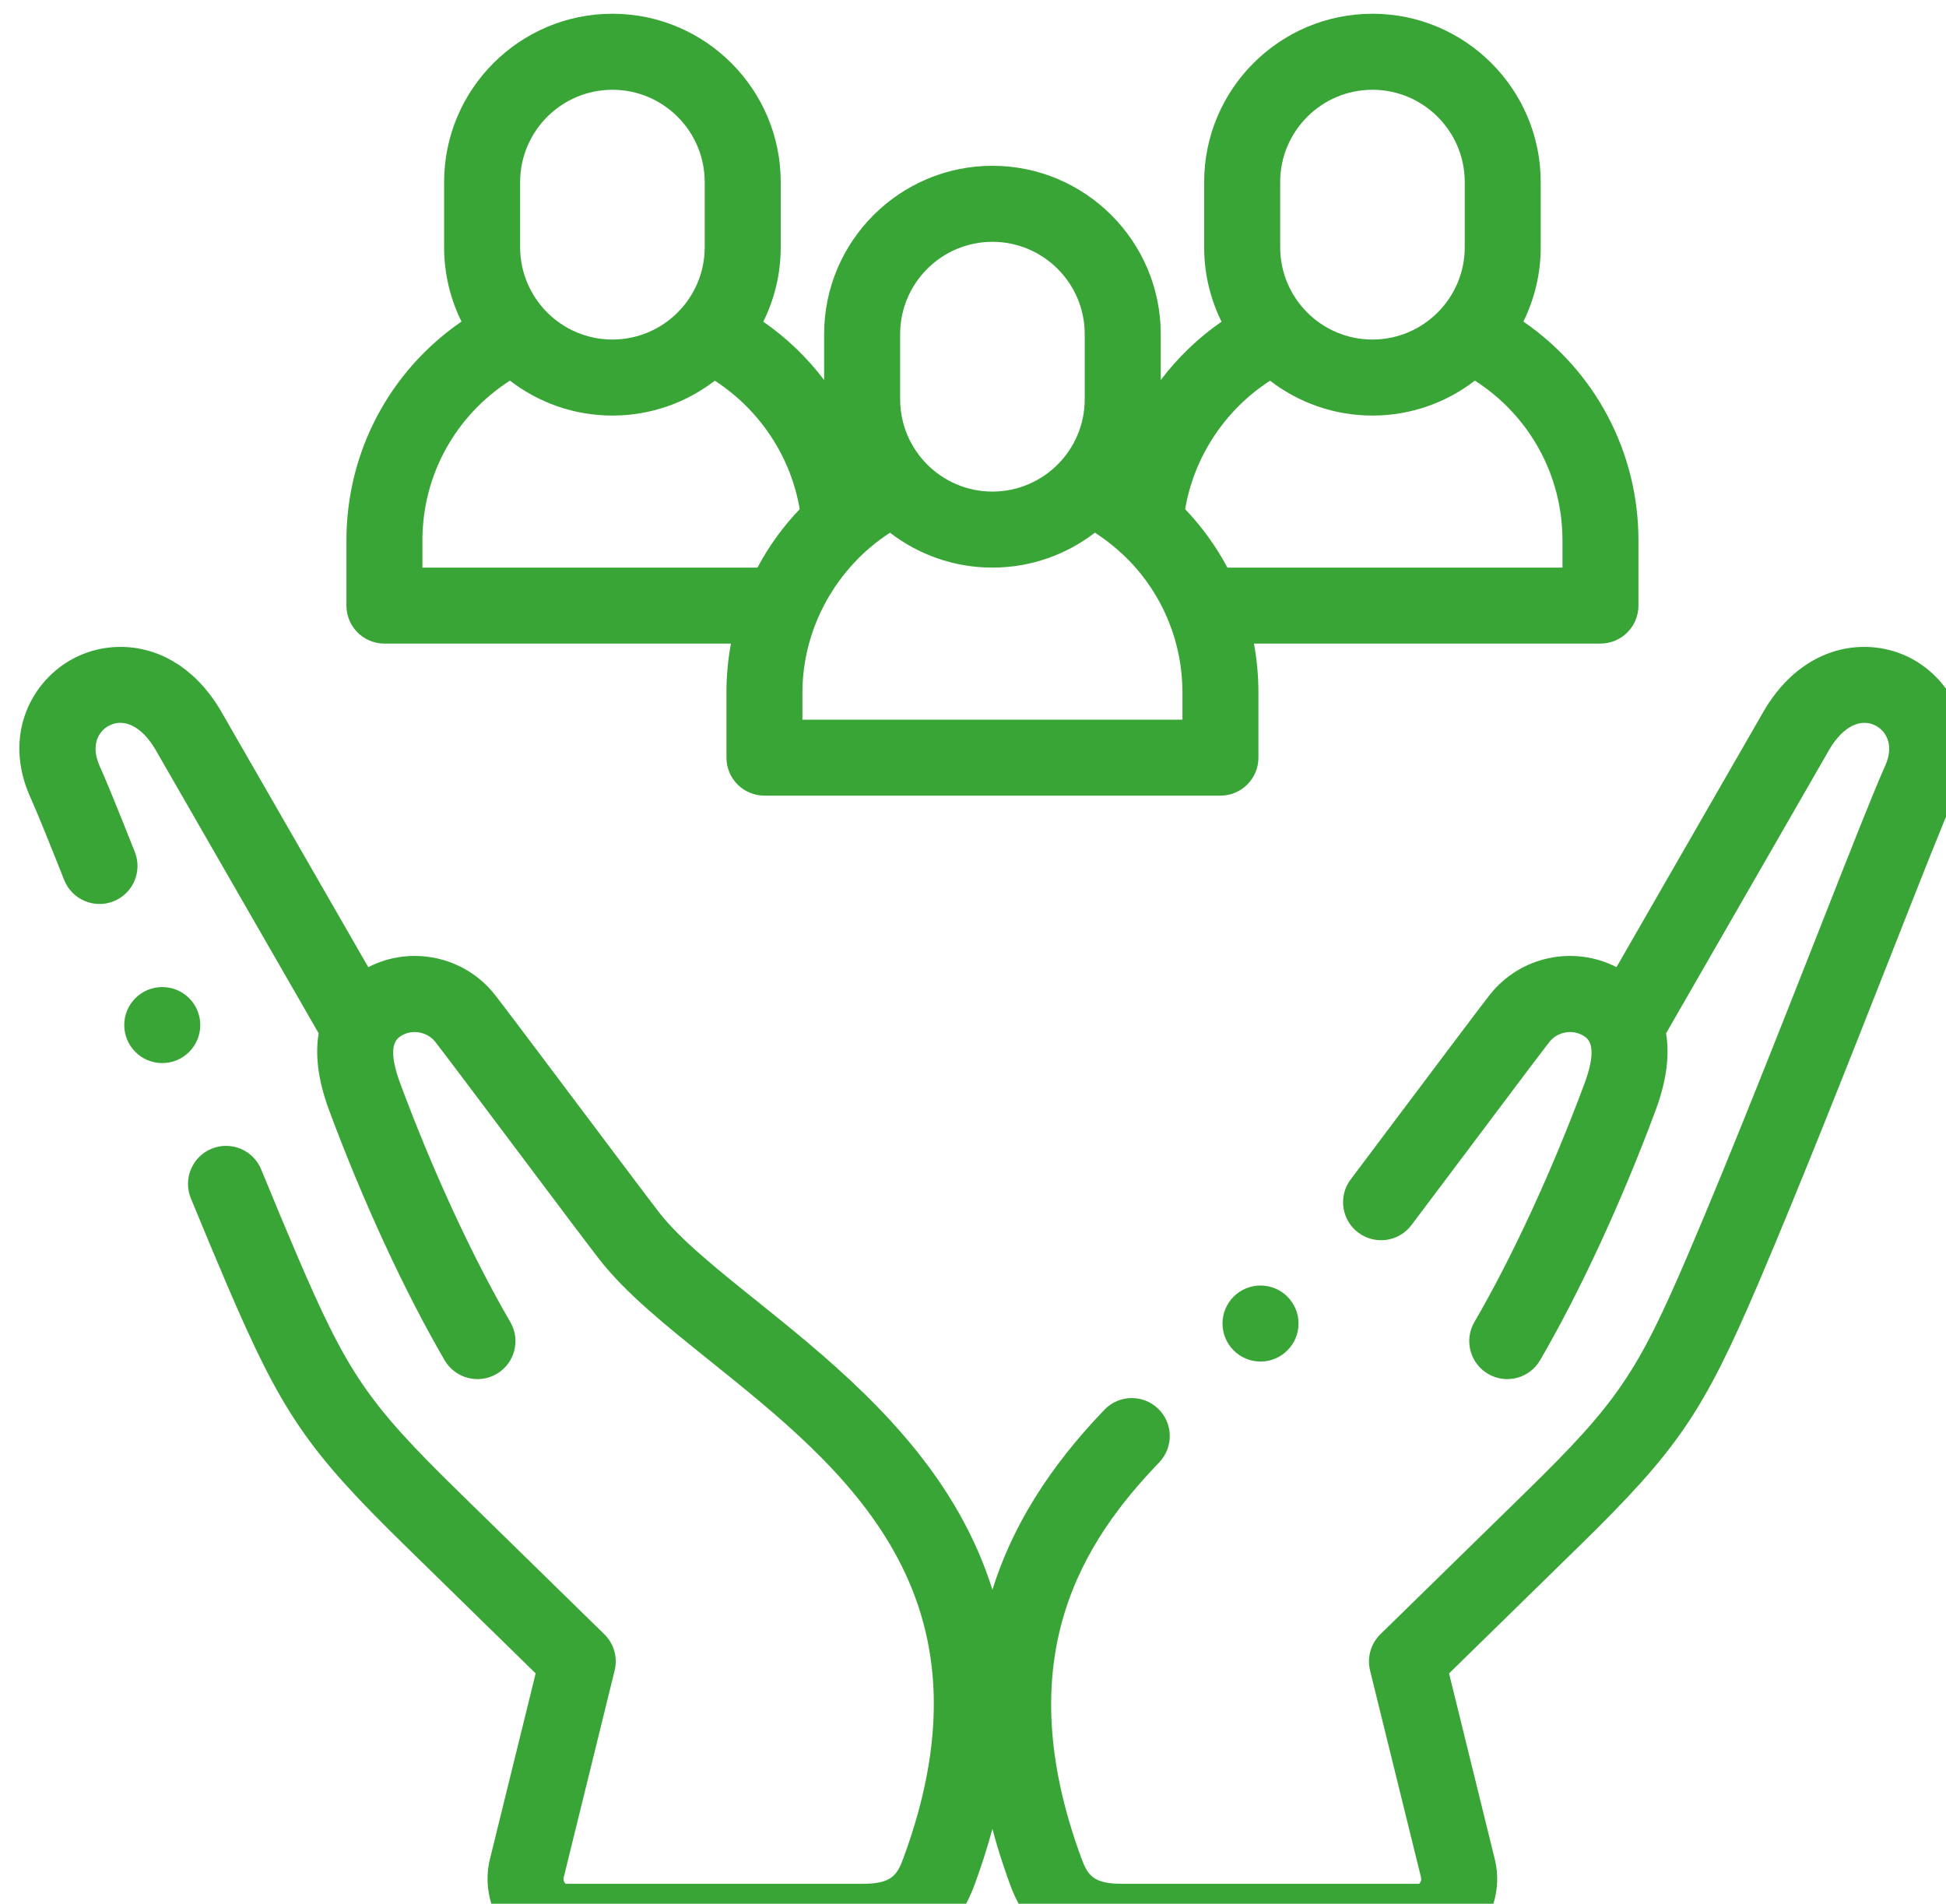
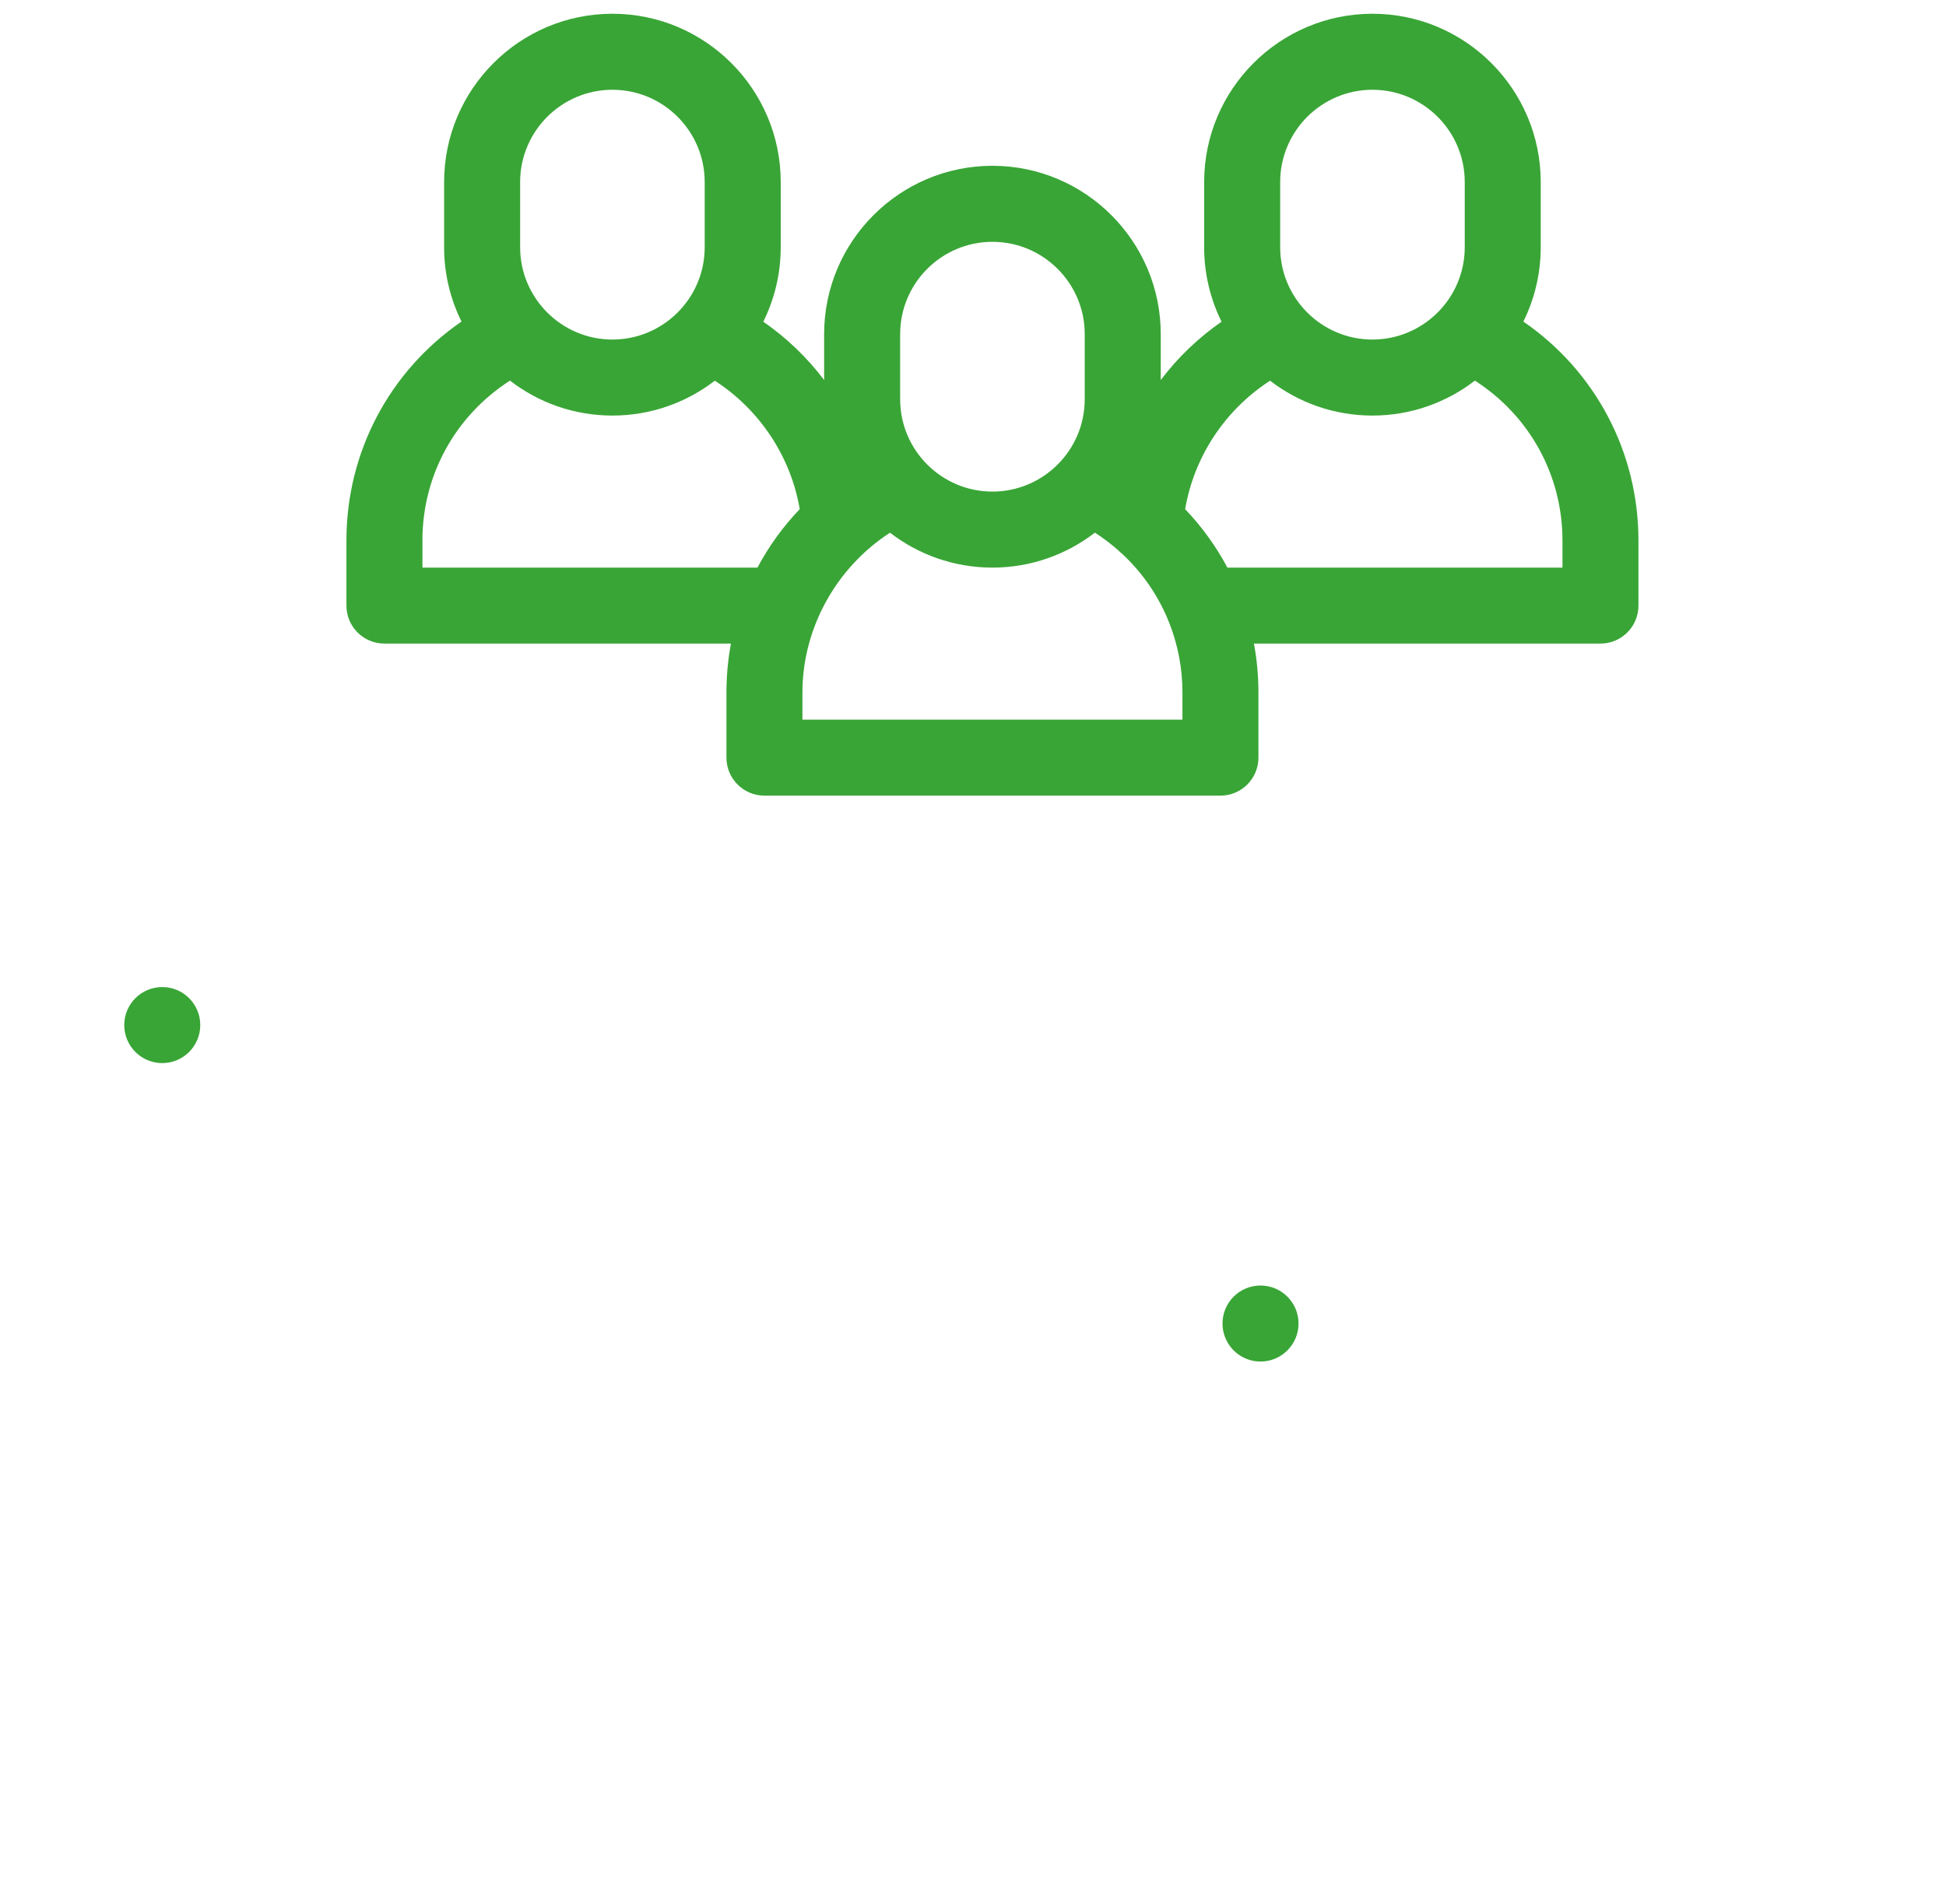
<svg xmlns="http://www.w3.org/2000/svg" width="46" height="45" viewBox="0 0 46 45" fill="none">
-   <path d="M45.16 15.555C44.161 15.037 42.655 15.2 41.71 16.778C41.707 16.783 41.704 16.787 41.702 16.792L38.211 22.861C37.202 22.342 35.93 22.598 35.207 23.526C34.957 23.847 34.131 24.947 33.257 26.11C32.778 26.748 32.299 27.386 31.929 27.877C31.63 28.273 31.709 28.836 32.105 29.135C32.502 29.434 33.065 29.355 33.364 28.959C33.734 28.468 34.214 27.829 34.694 27.19C35.525 26.083 36.384 24.939 36.624 24.631C36.829 24.368 37.223 24.317 37.484 24.52C37.677 24.67 37.667 25.04 37.453 25.616C36.69 27.671 35.743 29.723 34.853 31.248C34.603 31.676 34.748 32.227 35.177 32.477C35.605 32.727 36.155 32.582 36.405 32.153C37.344 30.543 38.34 28.389 39.137 26.242C39.413 25.497 39.464 24.901 39.383 24.426L43.255 17.695C43.568 17.176 43.981 16.968 44.334 17.151C44.577 17.276 44.783 17.599 44.565 18.096C44.303 18.675 43.739 20.108 43.025 21.922C42.08 24.322 40.905 27.308 39.911 29.633C38.7 32.464 38.234 33.148 36.074 35.262L32.63 38.63C32.403 38.853 32.31 39.179 32.386 39.488L33.586 44.359C33.587 44.365 33.589 44.371 33.59 44.377C33.61 44.45 33.568 44.512 33.546 44.529H26.525C25.858 44.529 25.715 44.339 25.566 43.935C23.803 39.162 25.621 36.422 27.401 34.568C27.745 34.21 27.734 33.642 27.376 33.298C27.018 32.954 26.45 32.965 26.106 33.324C24.794 34.689 23.926 36.084 23.459 37.577C23.268 36.968 23.01 36.375 22.685 35.796C21.464 33.622 19.479 32.029 17.884 30.748C16.957 30.004 16.081 29.301 15.587 28.668C15.347 28.359 14.489 27.216 13.659 26.111C12.784 24.947 11.959 23.848 11.709 23.527C10.986 22.598 9.714 22.342 8.705 22.861L5.214 16.792C5.211 16.787 5.209 16.783 5.206 16.778C4.261 15.2 2.755 15.037 1.755 15.555C0.748 16.076 0.065 17.367 0.708 18.825C0.71 18.828 0.711 18.83 0.712 18.833C0.885 19.215 1.233 20.085 1.517 20.801C1.7 21.262 2.223 21.488 2.683 21.305C3.145 21.122 3.37 20.6 3.187 20.138C2.751 19.038 2.5 18.426 2.351 18.096C2.133 17.599 2.339 17.276 2.581 17.151C2.935 16.968 3.348 17.177 3.661 17.695L7.533 24.426C7.452 24.901 7.502 25.497 7.779 26.242C8.575 28.389 9.571 30.543 10.51 32.153C10.761 32.582 11.31 32.727 11.739 32.477C12.168 32.227 12.312 31.676 12.062 31.248C11.173 29.723 10.225 27.67 9.463 25.616C9.249 25.04 9.238 24.671 9.432 24.52C9.693 24.317 10.087 24.368 10.292 24.631C10.532 24.939 11.391 26.083 12.222 27.19C13.095 28.353 13.92 29.451 14.17 29.772C14.793 30.571 15.748 31.338 16.76 32.15C19.993 34.745 23.657 37.686 21.35 43.935C21.201 44.339 21.058 44.529 20.391 44.529H13.37C13.348 44.512 13.306 44.45 13.325 44.376C13.327 44.371 13.328 44.365 13.33 44.359L14.529 39.487C14.605 39.179 14.513 38.853 14.285 38.63L10.842 35.262C8.681 33.148 8.215 32.464 7.005 29.633C6.756 29.051 6.476 28.381 6.174 27.643C5.986 27.184 5.461 26.964 5.002 27.153C4.543 27.341 4.323 27.866 4.511 28.325C4.822 29.082 5.097 29.741 5.353 30.339C6.658 33.392 7.251 34.263 9.586 36.546L12.662 39.556L11.587 43.921C11.436 44.5 11.563 45.129 11.928 45.605C12.279 46.063 12.8 46.326 13.357 46.326H20.391C21.731 46.326 22.596 45.747 23.035 44.557C23.201 44.107 23.342 43.666 23.459 43.231C23.574 43.667 23.715 44.109 23.88 44.557C24.319 45.747 25.184 46.326 26.525 46.326H33.558C34.115 46.326 34.636 46.063 34.988 45.605C35.353 45.129 35.48 44.501 35.328 43.922L34.253 39.556L37.33 36.546C39.664 34.263 40.257 33.392 41.563 30.339C42.566 27.991 43.747 24.991 44.697 22.58C45.375 20.856 45.961 19.367 46.203 18.833C46.205 18.83 46.206 18.827 46.207 18.825C46.85 17.367 46.167 16.076 45.16 15.555Z" fill="#39A536" />
  <path d="M4.734 24.23C4.734 23.734 4.332 23.332 3.836 23.332H3.835C3.339 23.332 2.937 23.734 2.937 24.23C2.937 24.727 3.339 25.129 3.836 25.129C4.332 25.129 4.734 24.727 4.734 24.23Z" fill="#39A536" />
  <path d="M29.796 30.387C29.3 30.387 28.898 30.789 28.898 31.285C28.898 31.781 29.3 32.184 29.796 32.184C30.292 32.184 30.695 31.781 30.695 31.285C30.695 30.789 30.292 30.387 29.796 30.387H29.796Z" fill="#39A536" />
  <path d="M9.087 15.213H17.278C17.208 15.59 17.172 15.976 17.172 16.369V17.909C17.172 18.405 17.574 18.807 18.07 18.807H28.849C29.345 18.807 29.747 18.405 29.747 17.909V16.369C29.747 15.976 29.711 15.59 29.641 15.213H37.832C38.328 15.213 38.73 14.811 38.73 14.315V12.775C38.73 10.681 37.707 8.769 36.01 7.601C36.272 7.071 36.42 6.475 36.42 5.844V4.304C36.42 2.11 34.636 0.325 32.442 0.325C30.249 0.325 28.464 2.11 28.464 4.304V5.844C28.464 6.476 28.613 7.073 28.875 7.604C28.323 7.987 27.838 8.454 27.438 8.983V7.898C27.438 5.704 25.653 3.919 23.459 3.919C21.266 3.919 19.481 5.704 19.481 7.898V8.983C19.081 8.454 18.596 7.987 18.043 7.604C18.306 7.073 18.455 6.476 18.455 5.844V4.304C18.455 2.11 16.67 0.325 14.477 0.325C12.283 0.325 10.498 2.11 10.498 4.304V5.844C10.498 6.475 10.647 7.071 10.909 7.601C9.212 8.769 8.189 10.681 8.189 12.775V14.315C8.189 14.811 8.591 15.213 9.087 15.213ZM27.951 17.011H18.968V16.369C18.968 14.849 19.767 13.415 21.038 12.592C21.71 13.109 22.549 13.417 23.459 13.417C24.37 13.417 25.21 13.108 25.882 12.591C26.076 12.716 26.258 12.854 26.428 13.003C26.456 13.031 26.486 13.059 26.517 13.083C26.981 13.512 27.345 14.031 27.591 14.606C27.603 14.642 27.618 14.676 27.634 14.71C27.84 15.227 27.951 15.788 27.951 16.369V17.011H27.951ZM36.934 12.775V13.417H29.014C28.746 12.915 28.411 12.45 28.015 12.036C28.225 10.794 28.959 9.686 30.022 8.999C30.693 9.515 31.532 9.823 32.442 9.823C33.353 9.823 34.193 9.514 34.864 8.997C36.152 9.823 36.934 11.23 36.934 12.775ZM30.261 4.304C30.261 3.101 31.239 2.122 32.442 2.122C33.645 2.122 34.624 3.101 34.624 4.304V5.844C34.624 7.047 33.645 8.026 32.442 8.026C31.239 8.026 30.261 7.047 30.261 5.844V4.304ZM21.278 7.898C21.278 6.695 22.257 5.716 23.459 5.716C24.662 5.716 25.641 6.695 25.641 7.898V9.438C25.641 10.641 24.662 11.62 23.459 11.62C22.257 11.62 21.278 10.641 21.278 9.438V7.898ZM12.295 4.304C12.295 3.101 13.274 2.122 14.477 2.122C15.68 2.122 16.658 3.101 16.658 4.304V5.844C16.658 7.047 15.68 8.026 14.477 8.026C13.274 8.026 12.295 7.047 12.295 5.844V4.304ZM9.985 12.775C9.985 11.23 10.767 9.823 12.055 8.997C12.726 9.515 13.566 9.823 14.477 9.823C15.387 9.823 16.226 9.515 16.897 8.999C17.96 9.686 18.694 10.795 18.904 12.035C18.508 12.45 18.172 12.914 17.905 13.417H9.986V12.775H9.985Z" fill="#39A536" />
</svg>